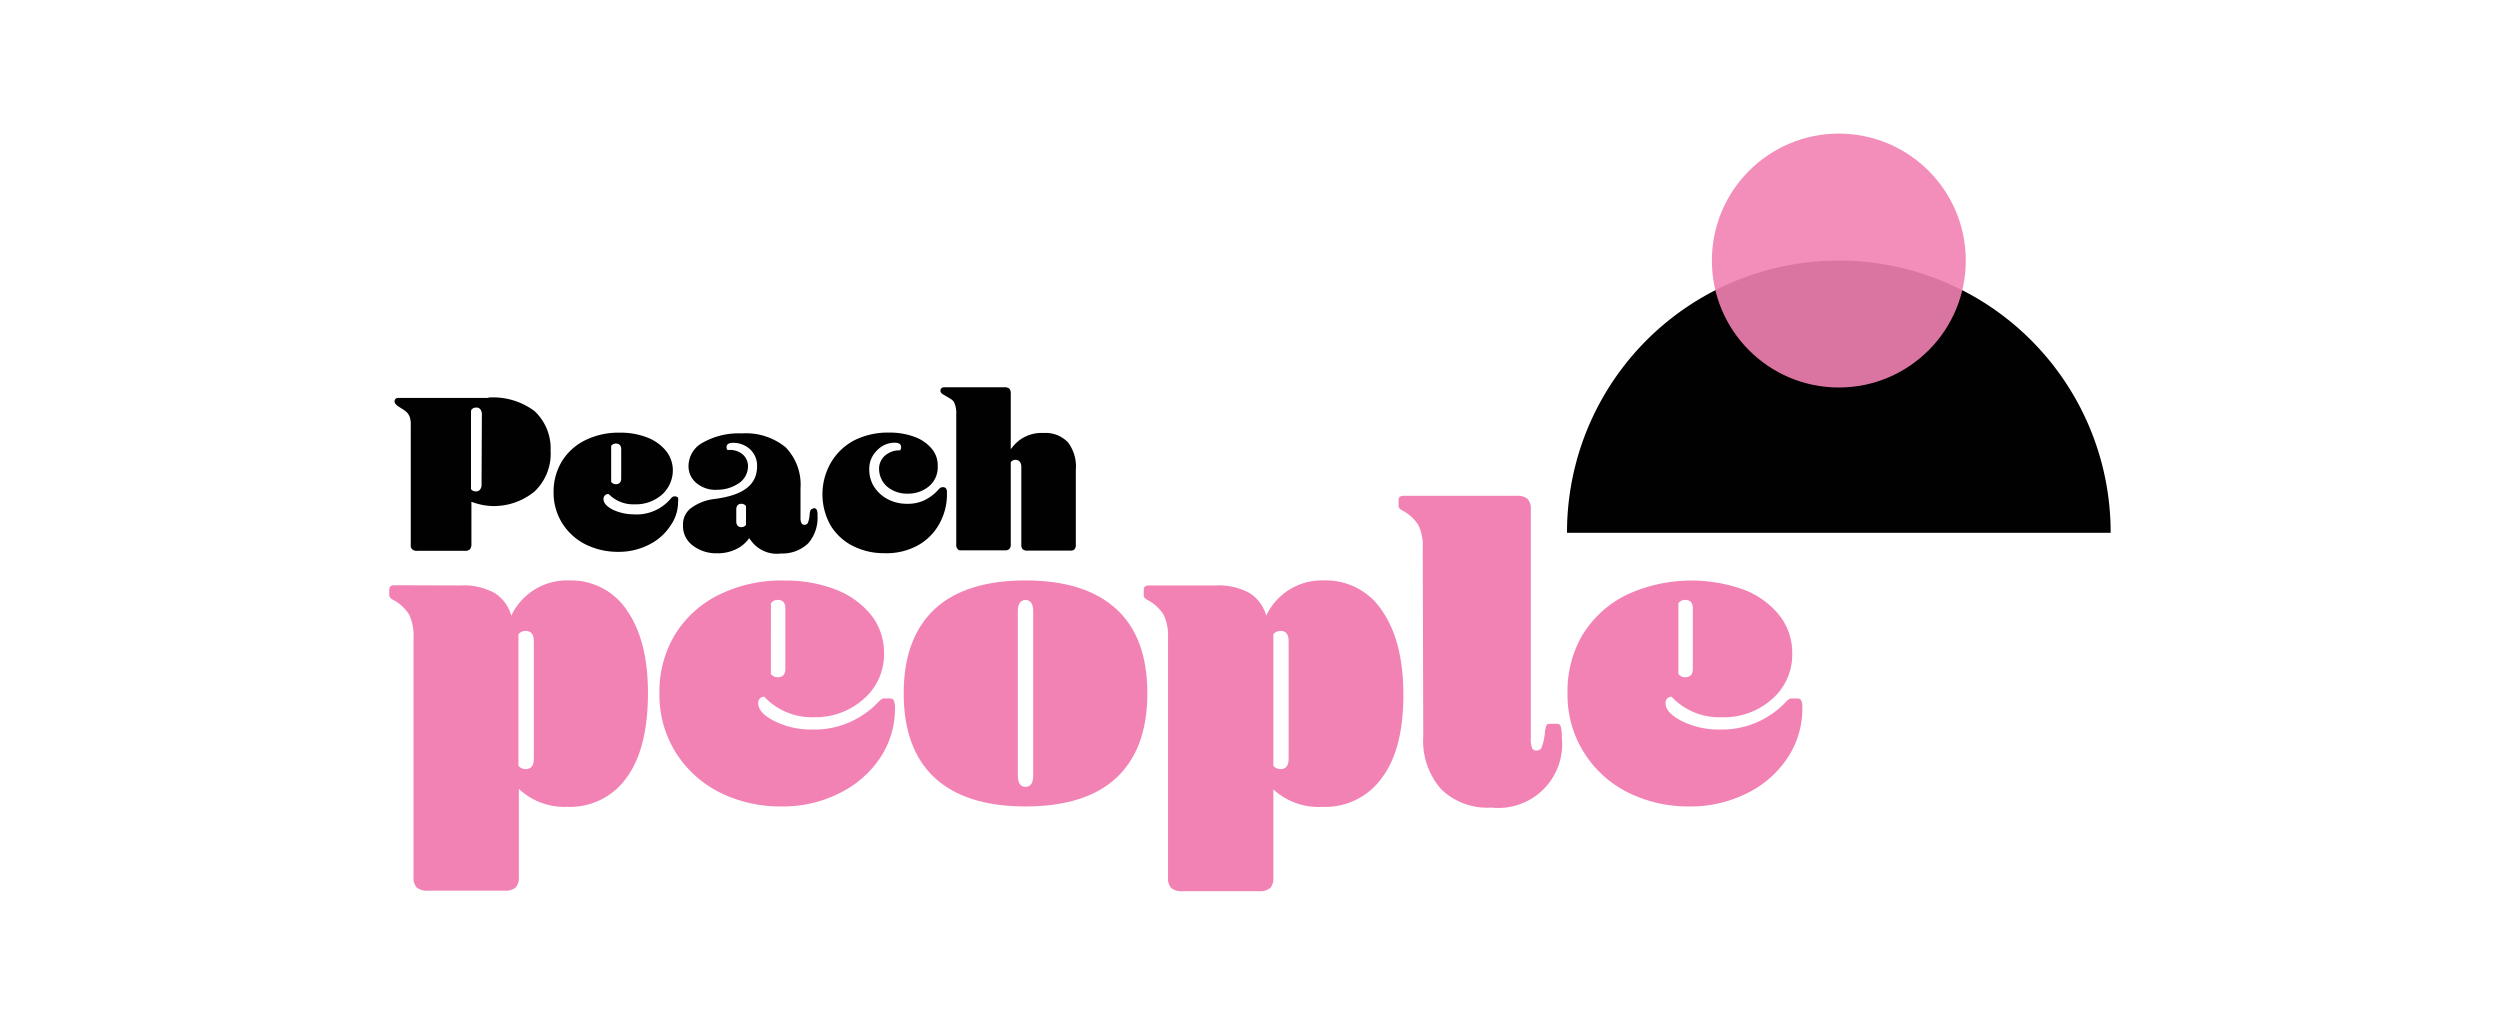
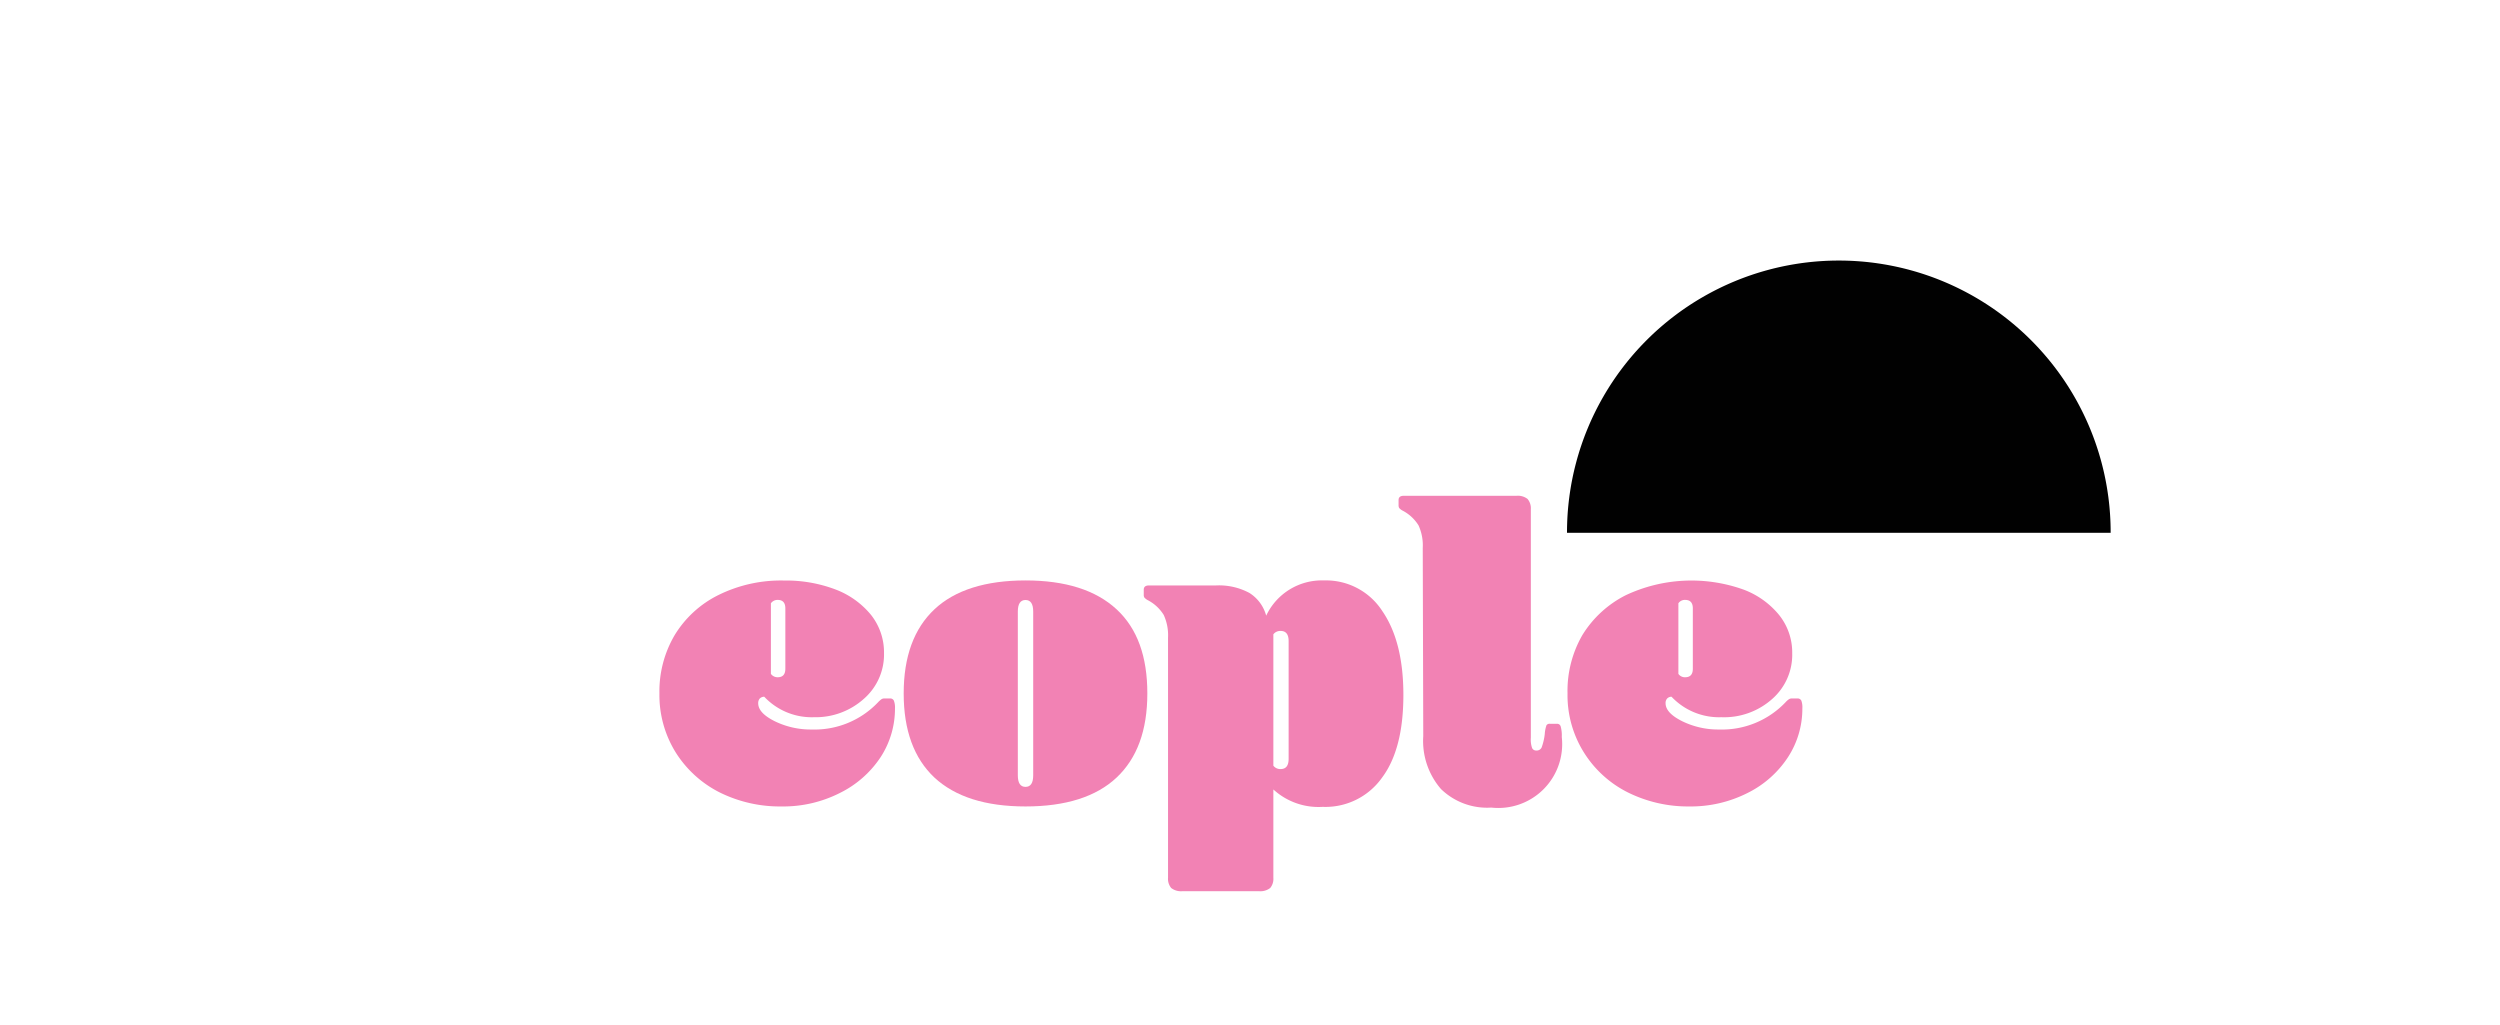
<svg xmlns="http://www.w3.org/2000/svg" viewBox="0 0 244 100">
  <g>
-     <path d="M65.91,48.45c-.08,0-.22-.06-.44.21a4.35,4.35,0,0,1-3.63,1.54,4.85,4.85,0,0,1-2-.44c-.63-.32-.94-.67-.94-1.06a.48.48,0,0,1,.14-.35.42.42,0,0,1,.31-.13h.06l0,0a3.33,3.33,0,0,0,2.54,1,3.83,3.83,0,0,0,2.72-1,3.21,3.21,0,0,0,1-2.35A3.07,3.07,0,0,0,65,44a4.41,4.41,0,0,0-1.85-1.31,7.15,7.15,0,0,0-2.65-.46,7.29,7.29,0,0,0-3.43.76,5.51,5.51,0,0,0-2.25,2.07,5.73,5.73,0,0,0-.79,3,5.59,5.59,0,0,0,.84,3,5.73,5.73,0,0,0,2.27,2.07,7.09,7.09,0,0,0,3.22.73,6.48,6.48,0,0,0,3-.71,5.29,5.29,0,0,0,2.08-1.85,4,4,0,0,0,.74-2.34,1.11,1.11,0,0,0,0-.38A.35.35,0,0,0,65.91,48.45Zm-6.26-4.93,0,0a.56.56,0,0,1,.46-.23c.34,0,.52.2.52.57v2.83c0,.36-.18.57-.52.57a.56.56,0,0,1-.46-.23l0,0Zm32.66,4.12a.59.59,0,0,1,.11.39,5.91,5.91,0,0,1-.69,3,5.39,5.39,0,0,1-2.06,2.15,6.34,6.34,0,0,1-3.4.81,6.61,6.61,0,0,1-3.06-.72,5.38,5.38,0,0,1-2.15-2,6.19,6.19,0,0,1,0-6.05A5.72,5.72,0,0,1,83.33,43a7.32,7.32,0,0,1,3.43-.78,7,7,0,0,1,2.48.41,3.92,3.92,0,0,1,1.7,1.17,2.47,2.47,0,0,1,.58,1.67,2.41,2.41,0,0,1-.86,2,3.16,3.16,0,0,1-2.07.71,3,3,0,0,1-2-.68,2.32,2.32,0,0,1-.79-1.66,1.69,1.69,0,0,1,.53-1.33,2.15,2.15,0,0,1,1.48-.56h.07l0-.06a.4.4,0,0,0,.07-.25c0-.16-.07-.43-.59-.43a2.34,2.34,0,0,0-1.78.77,2.47,2.47,0,0,0-.74,1.82,3.17,3.17,0,0,0,.41,1.61,3.56,3.56,0,0,0,1.35,1.29,4,4,0,0,0,1.91.47,3.82,3.82,0,0,0,1.59-.29,4.39,4.39,0,0,0,1.46-1.06c.19-.21.26-.25.4-.27A.46.46,0,0,1,92.31,47.64Zm-12.91,2a.32.32,0,0,0-.31.2,1.34,1.34,0,0,0-.07.41,2.68,2.68,0,0,1-.15.73.35.35,0,0,1-.35.24.31.31,0,0,1-.31-.19,1.29,1.29,0,0,1-.08-.57v-2.8a5.23,5.23,0,0,0-1.45-4,6.11,6.11,0,0,0-4.28-1.36,7.11,7.11,0,0,0-3.79.89,2.6,2.6,0,0,0-1.41,2.31,2.11,2.11,0,0,0,.84,1.7,2.87,2.87,0,0,0,2,.6,3.74,3.74,0,0,0,2-.59A2,2,0,0,0,73,45.65a1.56,1.56,0,0,0-.51-1.3,1.93,1.93,0,0,0-1.4-.43H71a.5.5,0,0,1-.09-.3c0-.17.12-.4.63-.4a2.4,2.4,0,0,1,1.62.59,2.16,2.16,0,0,1,.73,1.7c0,1.8-1.33,2.83-4.15,3.19a4.79,4.79,0,0,0-2.35.93,2,2,0,0,0-.73,1.64,2.35,2.35,0,0,0,.9,1.93A3.75,3.75,0,0,0,70,54a4,4,0,0,0,1.82-.39,3.2,3.2,0,0,0,1.15-.89l.15-.19.12.15a3.11,3.11,0,0,0,3,1.34,3.63,3.63,0,0,0,2.65-1,3.8,3.8,0,0,0,.9-2.69,1.38,1.38,0,0,0-.07-.56A.33.33,0,0,0,79.4,49.59Zm-6.59,1.58,0,0a.53.53,0,0,1-.45.23c-.19,0-.5-.08-.5-.57V49.74c0-.5.31-.57.5-.57a.53.53,0,0,1,.45.23l0,0ZM105,45.84v7.31a.63.63,0,0,1-.13.46c-.09.09-.17.13-.42.13h-4.13a.74.74,0,0,1-.51-.13.68.68,0,0,1-.13-.46V45.56a.81.81,0,0,0-.13-.47.51.51,0,0,0-.41-.21.54.54,0,0,0-.49.24v8a.63.63,0,0,1-.14.46.59.59,0,0,1-.46.13H93.88c-.25,0-.33,0-.42-.13a.63.63,0,0,1-.13-.46V40.44a2.47,2.47,0,0,0-.21-1.17c-.16-.29-.46-.4-.88-.66a2.75,2.75,0,0,1-.33-.21.35.35,0,0,1,0-.53.49.49,0,0,1,.35-.07H98a.71.71,0,0,1,.51.13.66.66,0,0,1,.14.47v5.44l.21-.26a3.58,3.58,0,0,1,3-1.32,3,3,0,0,1,2.38.92A3.89,3.89,0,0,1,105,45.84Zm-57.34-7H38.83c-.29,0-.55.42,0,.79.15.11.66.41.82.56a1.27,1.27,0,0,1,.34.51,2.12,2.12,0,0,1,.1.78V53.18a.5.5,0,0,0,.14.43.67.67,0,0,0,.52.15h4.6a.69.69,0,0,0,.52-.15.85.85,0,0,0,.14-.55v-4A.07.07,0,0,1,46,49a.08.08,0,0,1,.08,0,6.37,6.37,0,0,0,1.95.39,6.26,6.26,0,0,0,4.15-1.43A5.08,5.08,0,0,0,53.74,44a5,5,0,0,0-1.57-3.88A6.77,6.77,0,0,0,47.67,38.8ZM47,47.3a.76.76,0,0,1-.13.46.47.47,0,0,1-.4.2.58.58,0,0,1-.5-.22.07.07,0,0,1,0-.06V40.16S46,40,46,40a.58.58,0,0,1,.5-.22.44.44,0,0,1,.4.2.74.74,0,0,1,.13.46Z" style="fill: #010101" />
    <g>
-       <path d="M45,57.14a6.25,6.25,0,0,1,3.26.73,3.78,3.78,0,0,1,1.64,2.22,6,6,0,0,1,5.64-3.44,6.54,6.54,0,0,1,5.7,3q2.05,3,2,8.23t-2.07,8a6.77,6.77,0,0,1-5.81,2.87A6.53,6.53,0,0,1,50.64,77v8.62a1.4,1.4,0,0,1-.31,1,1.57,1.57,0,0,1-1.1.31H41.77a1.57,1.57,0,0,1-1.1-.31,1.4,1.4,0,0,1-.31-1V62.24A4.76,4.76,0,0,0,39.94,60a4,4,0,0,0-1.53-1.43,1.21,1.21,0,0,1-.35-.26.54.54,0,0,1-.07-.27v-.5c0-.28.17-.42.5-.42Zm7.1,5.44c0-.67-.27-1-.79-1a.84.84,0,0,0-.71.33V74.73a.84.84,0,0,0,.71.33c.52,0,.79-.33.79-1Z" style="fill: #f282b4" />
      <path d="M74,68.63c0,.64.53,1.22,1.61,1.76a8,8,0,0,0,3.61.81,8.54,8.54,0,0,0,6.47-2.65,2.2,2.2,0,0,1,.35-.31.53.53,0,0,1,.31-.07h.5a.39.39,0,0,1,.39.21,1.83,1.83,0,0,1,.11.75,8.66,8.66,0,0,1-1.39,4.75A10.12,10.12,0,0,1,82,77.38a12.22,12.22,0,0,1-5.7,1.33,13.24,13.24,0,0,1-6.06-1.37,10.83,10.83,0,0,1-4.29-3.9,10.61,10.61,0,0,1-1.59-5.76A10.81,10.81,0,0,1,65.84,62a10.39,10.39,0,0,1,4.25-3.91,13.75,13.75,0,0,1,6.45-1.43,13.57,13.57,0,0,1,5,.87A8.25,8.25,0,0,1,85,60a5.89,5.89,0,0,1,1.28,3.74,5.74,5.74,0,0,1-1.95,4.45A7.05,7.05,0,0,1,79.44,70a6.36,6.36,0,0,1-4.85-2,.62.62,0,0,0-.44.18A.68.68,0,0,0,74,68.63Zm1.24-2.86a.8.8,0,0,0,.66.33c.5,0,.75-.28.75-.83V59.38c0-.55-.25-.83-.75-.83a.8.8,0,0,0-.66.33Z" style="fill: #f282b4" />
      <path d="M100.09,78.71q-5.85,0-8.89-2.82c-2-1.88-3-4.62-3-8.21s1-6.33,3-8.21,5-2.82,8.89-2.82,6.86.94,8.89,2.82,3,4.61,3,8.21-1,6.33-3,8.21S104,78.71,100.09,78.71Zm0-1.91c.5,0,.75-.38.75-1.12v-16c0-.74-.25-1.12-.75-1.12s-.75.38-.75,1.12v16C99.34,76.42,99.59,76.8,100.09,76.8Z" style="fill: #f282b4" />
      <path d="M118.68,57.14a6.25,6.25,0,0,1,3.26.73,3.78,3.78,0,0,1,1.64,2.22,6,6,0,0,1,5.64-3.44,6.54,6.54,0,0,1,5.7,3q2.06,3,2.05,8.23t-2.07,8a6.77,6.77,0,0,1-5.81,2.87,6.52,6.52,0,0,1-4.81-1.7v8.62a1.4,1.4,0,0,1-.31,1,1.57,1.57,0,0,1-1.1.31h-7.46a1.57,1.57,0,0,1-1.1-.31,1.4,1.4,0,0,1-.31-1V62.24a4.76,4.76,0,0,0-.42-2.22,4,4,0,0,0-1.53-1.43,1.21,1.21,0,0,1-.35-.26.45.45,0,0,1-.07-.27v-.5c0-.28.17-.42.5-.42Zm7.09,5.44c0-.67-.26-1-.78-1a.84.84,0,0,0-.71.33V74.73a.84.84,0,0,0,.71.33c.52,0,.78-.33.78-1Z" style="fill: #f282b4" />
      <path d="M138.86,53.49a4.7,4.7,0,0,0-.41-2.21,4,4,0,0,0-1.53-1.43,1.13,1.13,0,0,1-.36-.27.54.54,0,0,1-.06-.27v-.5c0-.28.17-.42.5-.42H148a1.54,1.54,0,0,1,1.09.31,1.4,1.4,0,0,1,.32,1V72a2.5,2.5,0,0,0,.12,1,.42.42,0,0,0,.41.25.53.53,0,0,0,.52-.29,5.58,5.58,0,0,0,.31-1.33,3.13,3.13,0,0,1,.17-.85.36.36,0,0,1,.33-.14h.71a.36.36,0,0,1,.35.29,3.25,3.25,0,0,1,.1,1,6.23,6.23,0,0,1-6.88,6.89,6.46,6.46,0,0,1-4.91-1.81,7.17,7.17,0,0,1-1.73-5.16Z" style="fill: #f282b4" />
      <path d="M162.56,68.63c0,.64.54,1.22,1.62,1.76a8,8,0,0,0,3.61.81,8.56,8.56,0,0,0,6.47-2.65,1.83,1.83,0,0,1,.35-.31.53.53,0,0,1,.31-.07h.5a.4.4,0,0,1,.39.21,1.88,1.88,0,0,1,.1.75,8.66,8.66,0,0,1-1.39,4.75,10,10,0,0,1-3.93,3.5,12.26,12.26,0,0,1-5.71,1.33,13.2,13.2,0,0,1-6-1.37,10.7,10.7,0,0,1-4.29-3.9,10.53,10.53,0,0,1-1.6-5.76A10.9,10.9,0,0,1,154.43,62a10.52,10.52,0,0,1,4.25-3.91,15.06,15.06,0,0,1,11.45-.56,8.16,8.16,0,0,1,3.5,2.48,5.84,5.84,0,0,1,1.29,3.74A5.74,5.74,0,0,1,173,68.19,7.05,7.05,0,0,1,168,70a6.38,6.38,0,0,1-4.86-2,.6.6,0,0,0-.43.18A.65.65,0,0,0,162.56,68.63Zm1.25-2.86a.77.77,0,0,0,.66.33c.5,0,.75-.28.75-.83V59.38c0-.55-.25-.83-.75-.83a.77.77,0,0,0-.66.33Z" style="fill: #f282b4" />
    </g>
    <path d="M179.47,25.43A26.53,26.53,0,0,0,152.94,52H206A26.53,26.53,0,0,0,179.47,25.43Z" style="fill: #010101" />
-     <circle cx="179.47" cy="25.43" r="12.39" style="fill: #f282b4;opacity: 0.9" />
  </g>
</svg>